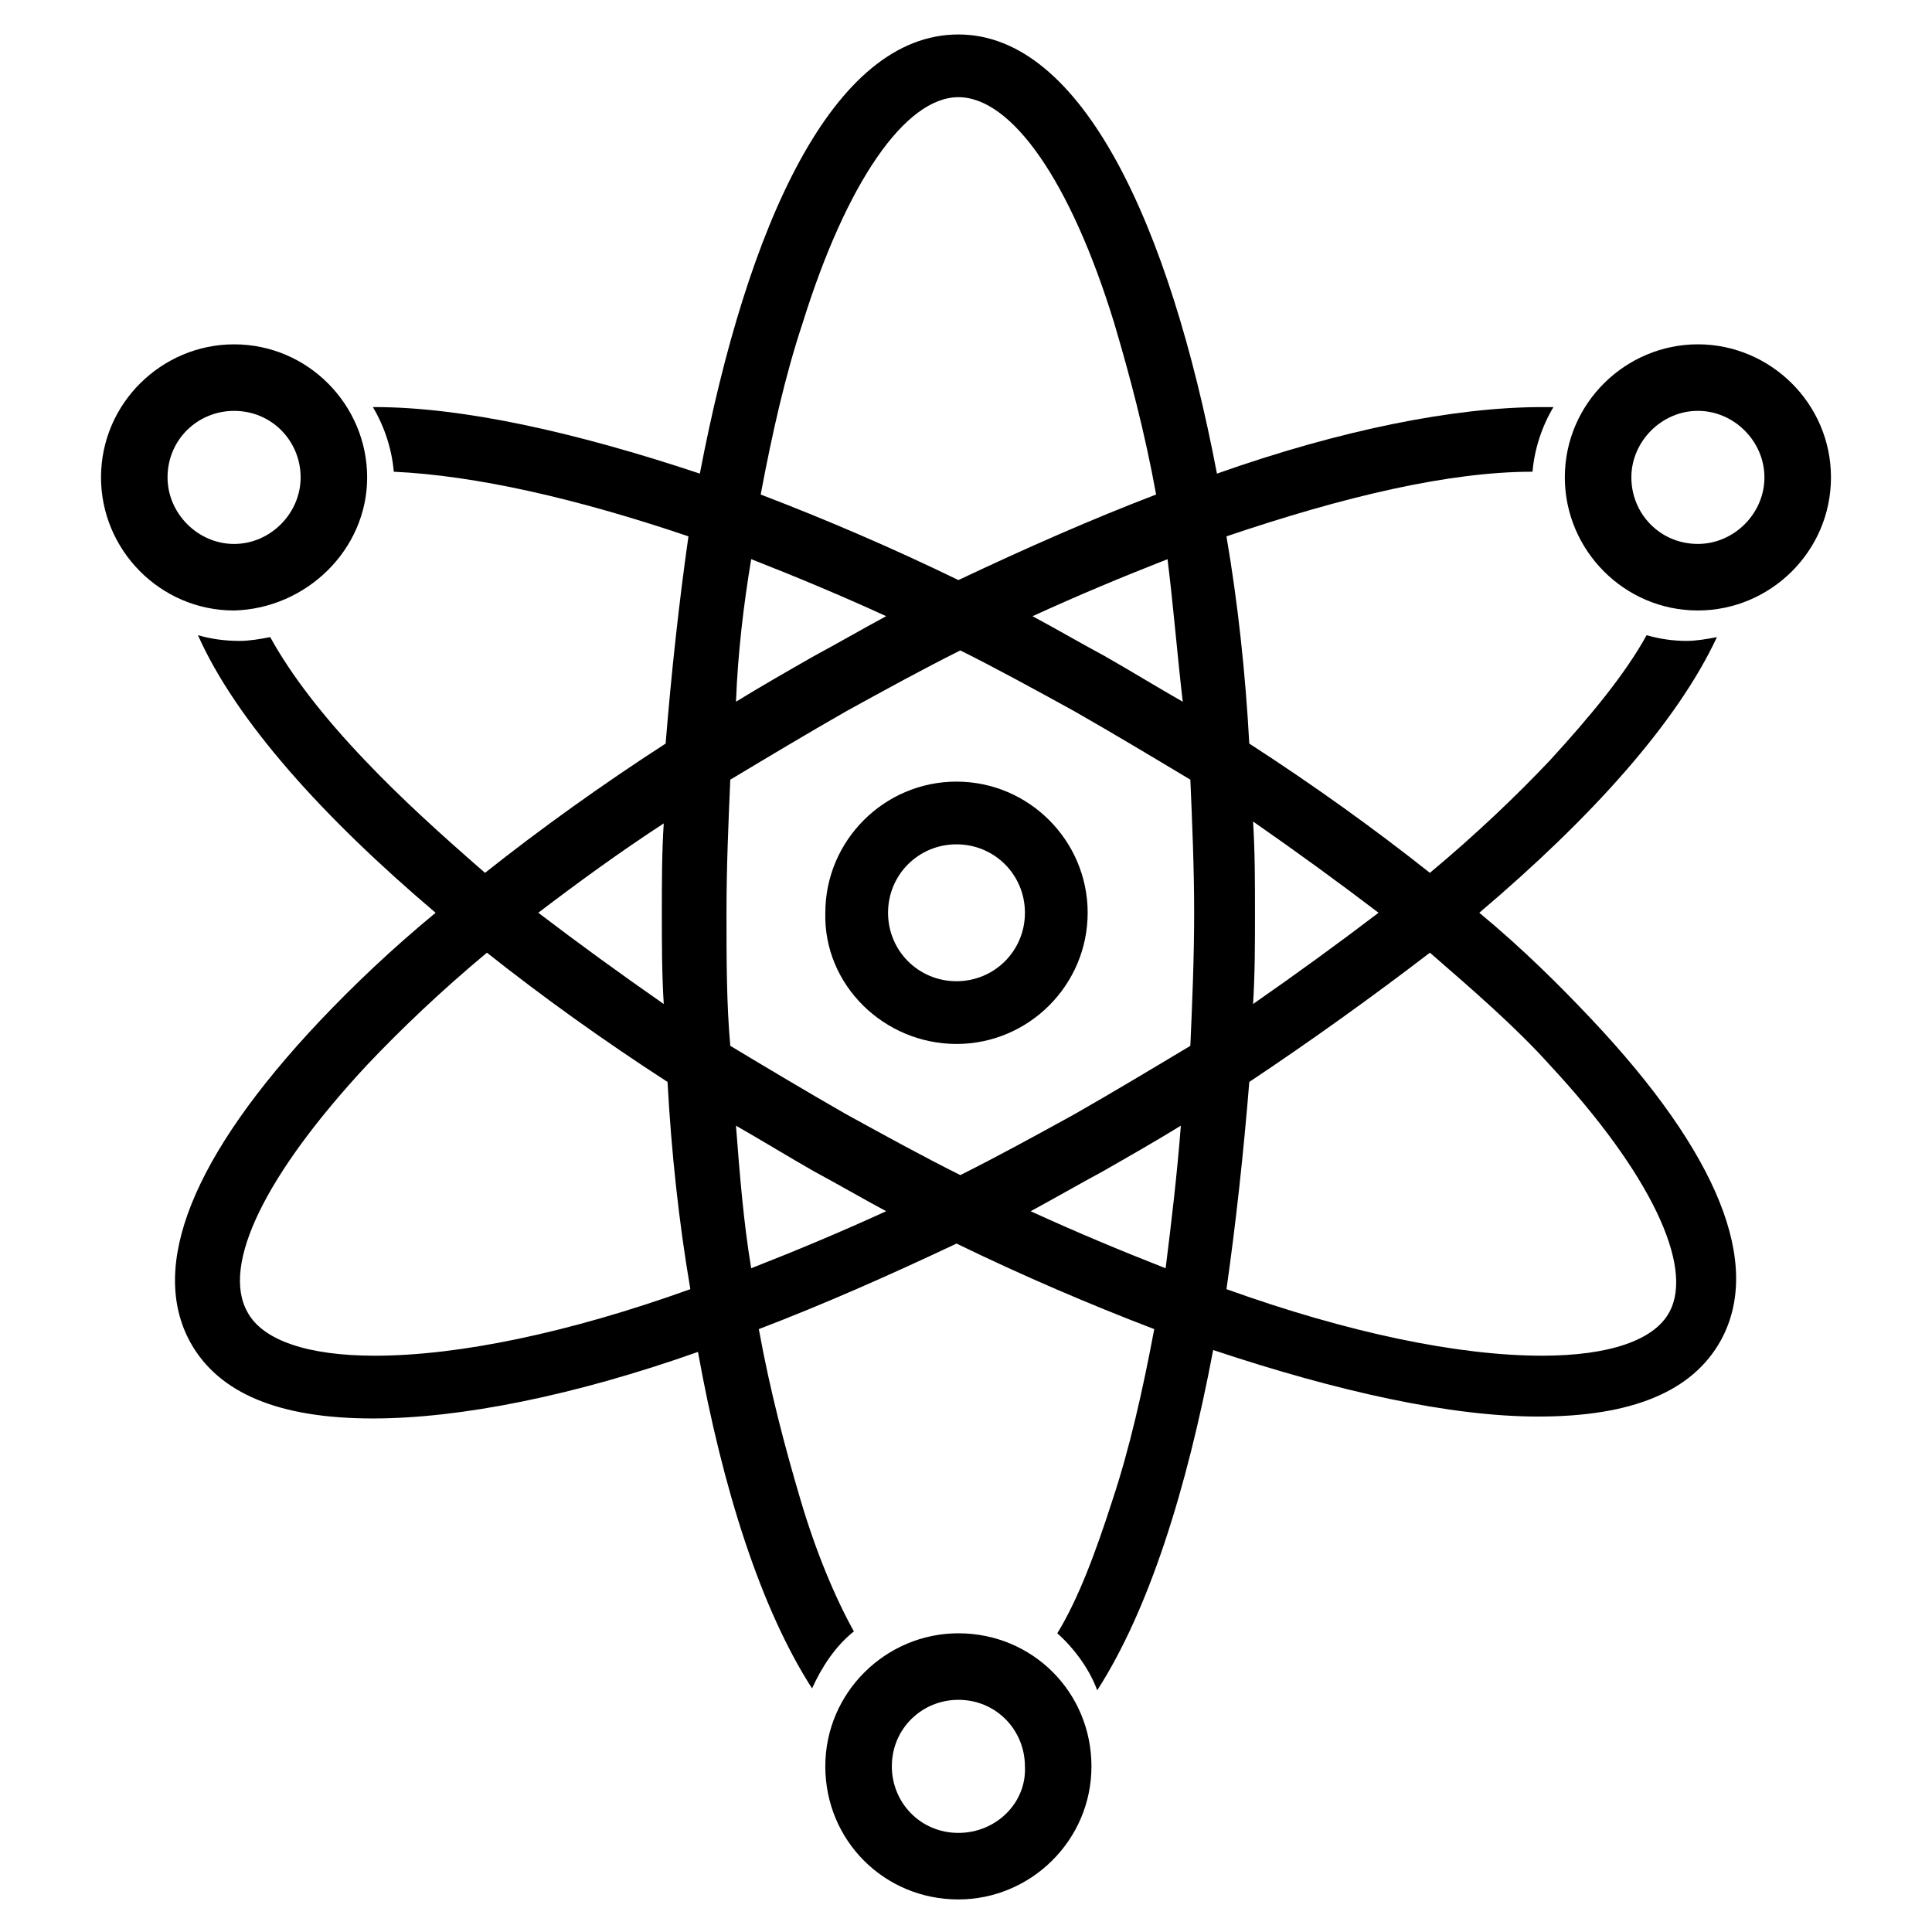
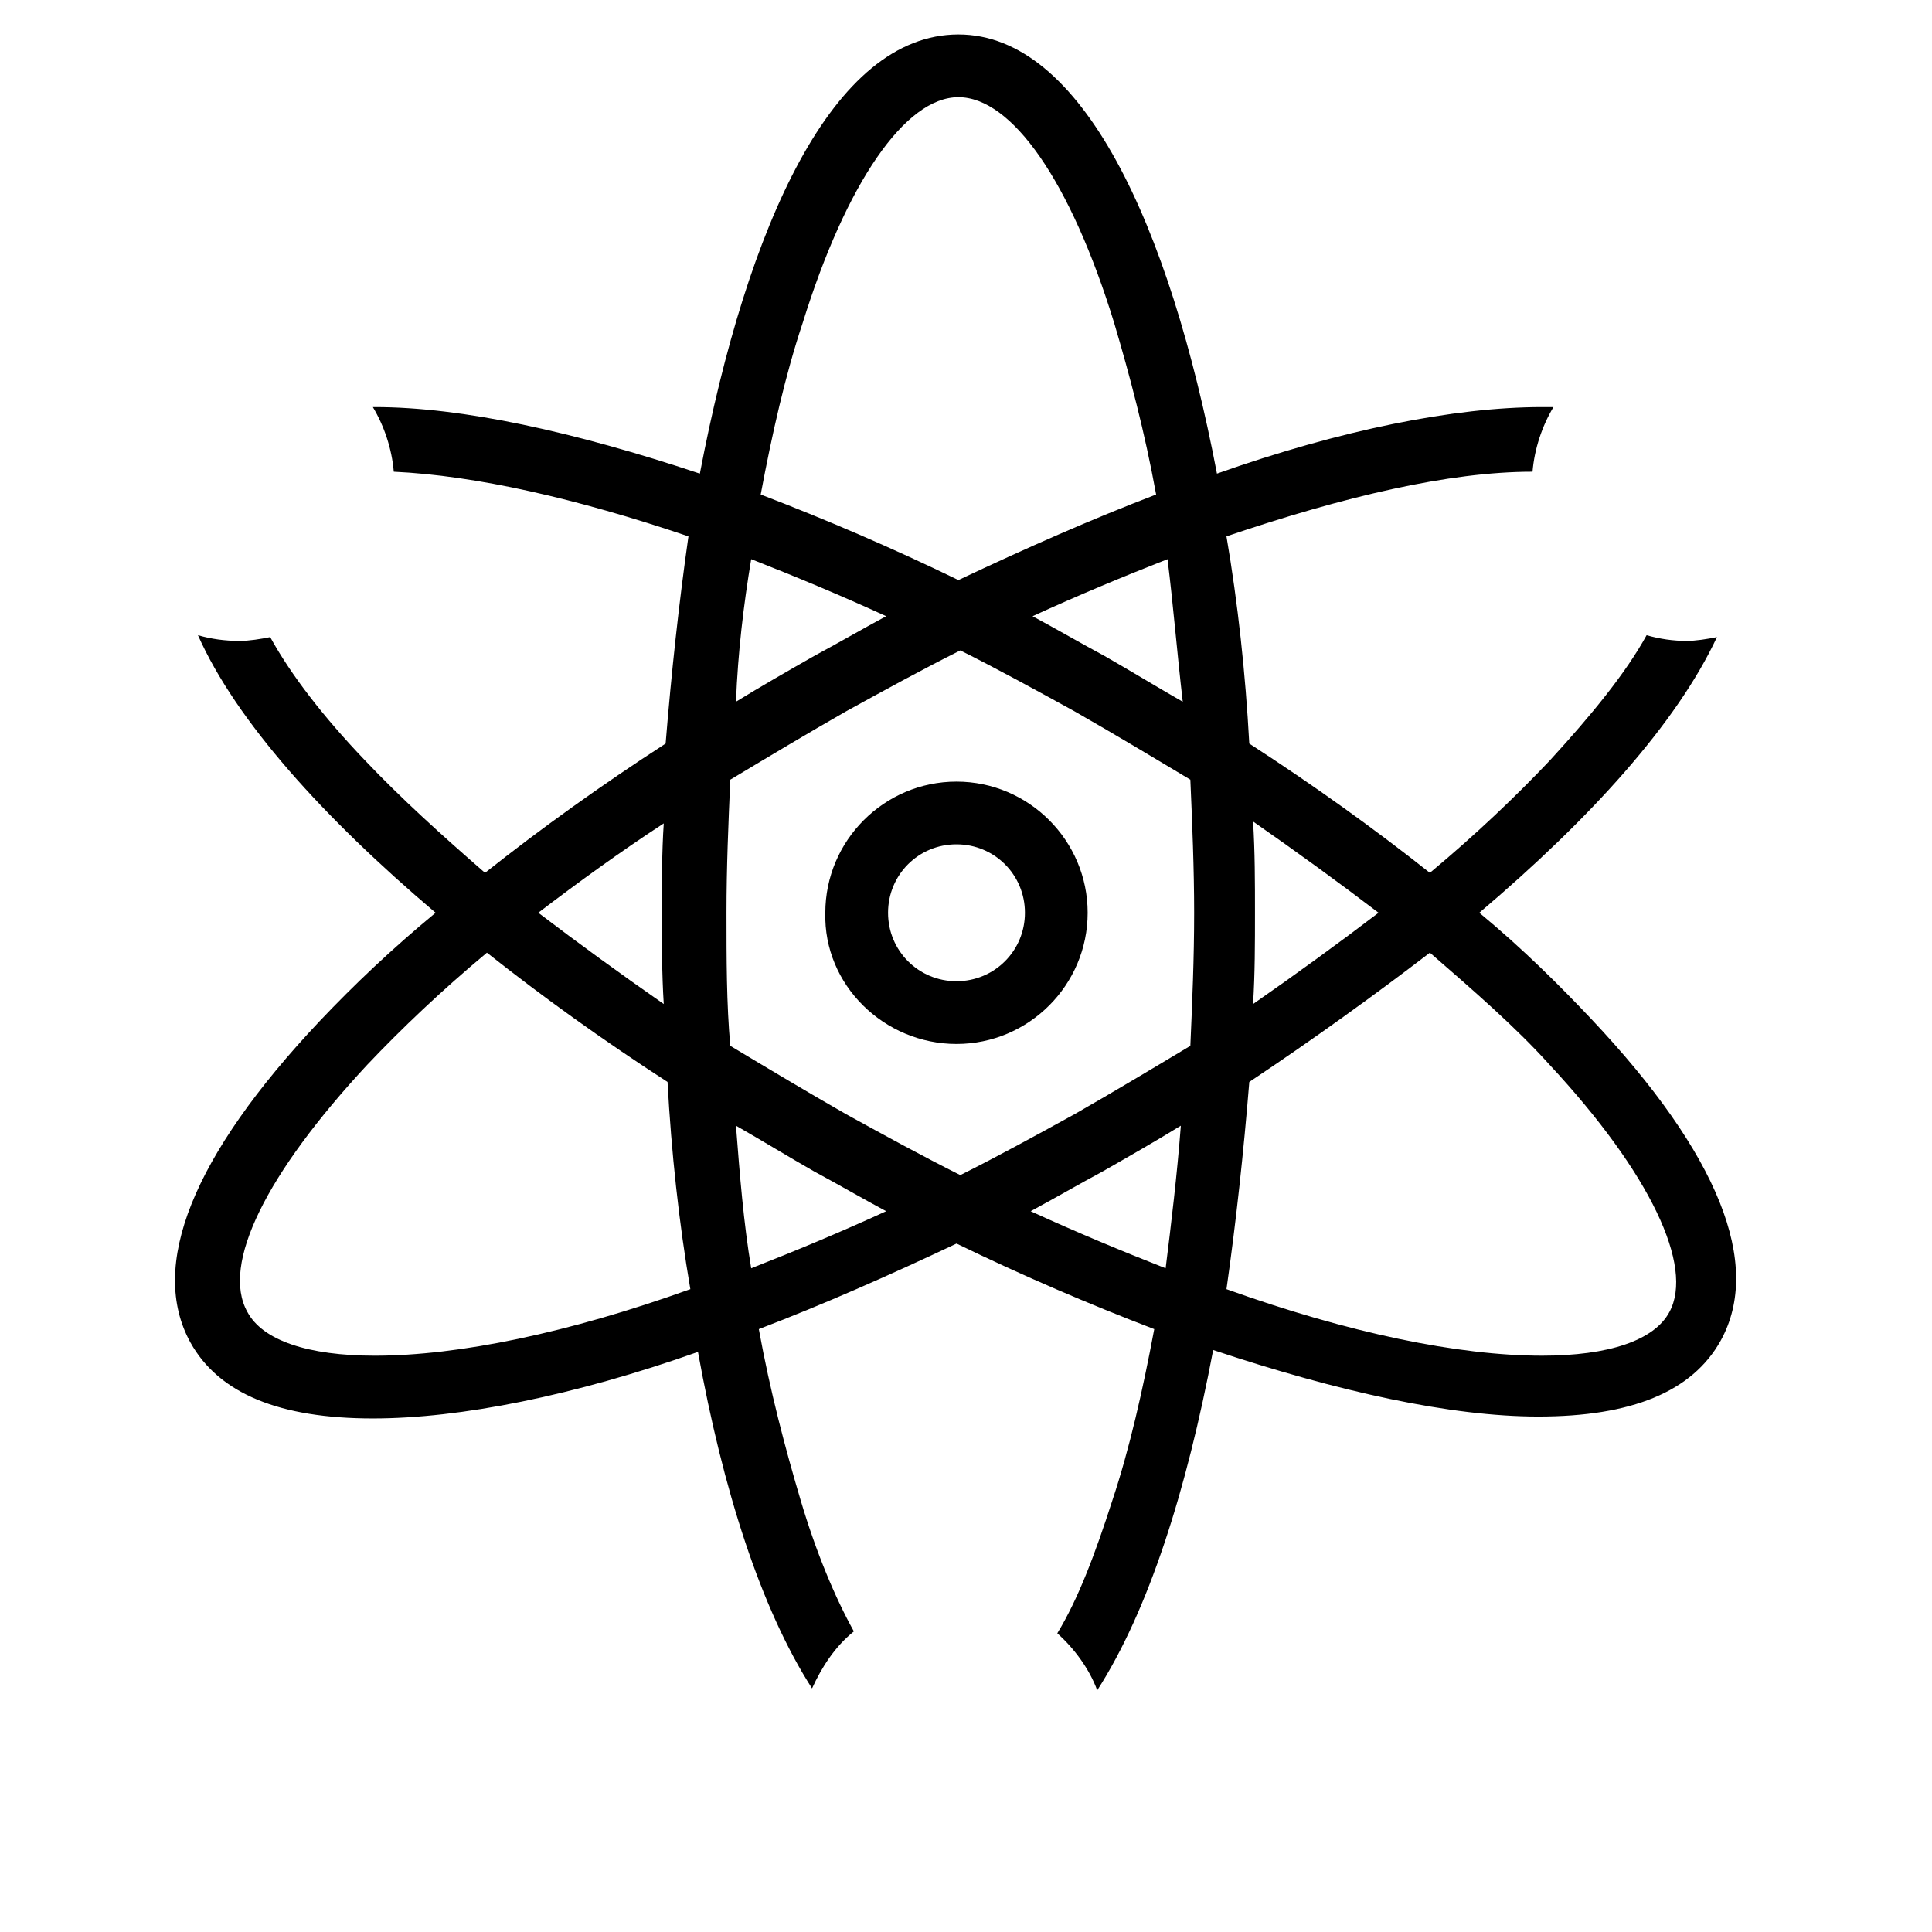
<svg xmlns="http://www.w3.org/2000/svg" fill="#000000" width="800px" height="800px" version="1.1" viewBox="144 144 512 512">
  <g>
    <path d="m397.48 420.66c19.145 0 34.762-15.617 34.762-34.762s-15.617-34.762-34.762-34.762-34.762 15.617-34.762 34.762c-0.508 19.141 15.617 34.762 34.762 34.762zm0-52.902c10.078 0 18.137 8.062 18.137 18.137 0 10.078-8.062 18.137-18.137 18.137-10.078 0-18.137-8.062-18.137-18.137s8.059-18.137 18.137-18.137z" />
    <path d="m536.03 385.89c29.727-25.191 52.395-50.383 62.977-73.051-2.519 0.504-5.543 1.008-8.062 1.008-3.527 0-7.055-0.504-10.578-1.512-5.543 10.078-14.609 21.16-25.695 33.25-9.07 9.574-19.648 19.648-31.738 29.727-14.609-11.586-30.73-23.176-47.863-34.258-1.008-18.641-3.023-37.281-6.047-54.914 31.234-10.578 58.945-17.129 81.113-17.129 0.504-6.047 2.519-12.09 5.543-17.129h-3.023c-23.176 0-53.402 6.047-86.152 17.633-12.594-66.004-35.77-116.38-68.516-116.38-33.254 0-55.926 50.379-68.52 116.38-33.25-11.082-62.977-17.633-86.152-17.633h-0.504c3.023 5.039 5.039 11.082 5.543 17.129 21.664 1.008 48.367 7.055 78.09 17.129-2.519 17.633-4.535 36.273-6.047 54.914-17.129 11.082-33.25 22.672-47.863 34.258-11.586-10.078-22.168-19.648-31.738-29.727-11.082-11.586-19.648-22.672-25.191-32.746-2.519 0.504-5.543 1.008-8.062 1.008-4.031 0-7.559-0.504-11.082-1.512 10.078 22.672 33.25 48.367 62.977 73.555-11.586 9.574-21.664 19.145-30.73 28.719-33.754 35.77-45.344 64.992-34.258 85.145 7.559 13.602 23.68 20.152 48.367 20.152 23.176 0 53.402-6.047 86.152-17.633 6.551 36.273 16.625 68.016 30.23 89.176 2.519-5.543 6.047-11.082 11.082-15.113-5.039-9.07-10.078-21.16-14.105-34.762-4.031-13.602-8.062-28.719-11.082-45.344 17.129-6.551 34.258-14.105 52.395-22.672 17.633 8.566 35.266 16.121 52.395 22.672-3.023 16.121-6.551 31.738-11.082 45.344-4.535 14.105-9.07 26.199-14.609 35.266 4.535 4.031 8.566 9.574 10.578 15.113 13.602-21.16 23.68-52.898 30.73-90.184 33.25 11.082 62.977 17.633 86.152 17.633 24.688 0 40.809-6.551 48.367-20.152 11.082-20.152-0.504-49.375-34.258-85.145-8.066-8.562-18.145-18.637-29.73-28.211zm-26.703 0c-10.578 8.062-21.664 16.121-33.25 24.184 0.504-8.062 0.504-16.121 0.504-24.184s0-16.121-0.504-24.184c11.586 8.062 22.672 16.125 33.25 24.184zm-172.8 0c0-12.09 0.504-23.68 1.008-35.266 10.078-6.047 20.152-12.09 30.73-18.137 10.078-5.543 20.152-11.082 30.23-16.121 10.078 5.039 20.152 10.578 30.23 16.121 10.578 6.047 20.656 12.09 30.73 18.137 0.504 11.586 1.008 23.68 1.008 35.266 0 12.09-0.504 23.68-1.008 35.266-10.078 6.047-20.152 12.09-30.73 18.137-10.078 5.543-20.152 11.082-30.23 16.121-10.078-5.039-20.152-10.578-30.23-16.121-10.578-6.047-20.656-12.09-30.73-18.137-1.008-11.082-1.008-23.172-1.008-35.266zm120.91-55.922c-7.055-4.031-13.602-8.062-20.656-12.09-6.551-3.527-12.594-7.055-19.145-10.578 12.09-5.543 24.184-10.578 35.77-15.113 1.512 12.086 2.519 24.684 4.031 37.781zm-100.76-100.26c11.586-37.281 27.207-59.953 41.312-59.953s29.727 22.168 41.312 59.953c4.031 13.602 8.062 28.719 11.082 45.344-17.129 6.551-34.258 14.105-52.395 22.672-17.633-8.566-35.266-16.121-52.395-22.672 3.019-16.121 6.547-31.742 11.082-45.344zm-13.605 62.473c11.586 4.535 23.68 9.574 35.77 15.113-6.551 3.527-12.594 7.055-19.145 10.578-7.055 4.031-14.105 8.062-20.656 12.09 0.508-13.094 2.019-25.691 4.031-37.781zm-23.172 70.027c-0.504 7.559-0.504 15.621-0.504 23.68 0 8.062 0 16.121 0.504 24.184-11.586-8.062-22.672-16.121-33.25-24.184 10.578-8.059 21.66-16.121 33.25-23.68zm-76.582 141.07c-17.633 0-29.727-4.031-33.754-11.586-7.055-12.594 5.039-36.777 31.738-65.496 9.07-9.574 19.648-19.648 31.738-29.727 14.609 11.586 30.73 23.176 47.863 34.258 1.008 18.641 3.023 37.281 6.047 54.914-32.242 11.59-61.465 17.637-83.633 17.637zm99.754-23.176c-2.016-12.09-3.023-24.688-4.031-37.785 7.055 4.031 13.602 8.062 20.656 12.09 6.551 3.527 12.594 7.055 19.145 10.578-12.09 5.543-24.18 10.582-35.77 15.117zm74.062-15.117c6.551-3.527 12.594-7.055 19.145-10.578 7.055-4.031 14.105-8.062 20.656-12.09-1.008 13.098-2.519 25.695-4.031 37.785-11.586-4.535-23.68-9.574-35.77-15.117zm169.28 26.703c-4.031 7.559-16.121 11.586-33.754 11.586-22.168 0-51.387-6.047-83.633-17.633 2.519-17.633 4.535-36.273 6.047-54.914 16.625-11.082 32.746-22.672 47.863-34.258 11.586 10.078 22.672 19.648 31.738 29.727 26.703 28.715 38.289 53.402 31.738 65.492z" />
-     <path d="m241.3 270.52c0-19.145-15.617-35.266-35.266-35.266-19.145 0-35.266 15.617-35.266 35.266 0 19.145 15.617 35.266 35.266 35.266 19.145-0.504 35.266-16.121 35.266-35.266zm-52.898 0c0-10.078 8.062-17.633 17.633-17.633 10.078 0 17.633 8.062 17.633 17.633 0 9.574-8.062 17.633-17.633 17.633s-17.633-8.059-17.633-17.633z" />
-     <path d="m593.96 235.25c-19.145 0-35.266 15.617-35.266 35.266 0 19.145 15.617 35.266 35.266 35.266 19.145 0 35.266-15.617 35.266-35.266 0-19.648-16.121-35.266-35.266-35.266zm0 52.898c-10.078 0-17.633-8.062-17.633-17.633 0-9.574 8.062-17.633 17.633-17.633 9.574 0 17.633 8.062 17.633 17.633 0 9.574-8.059 17.633-17.633 17.633z" />
-     <path d="m397.98 576.84c-19.145 0-35.266 15.617-35.266 35.266 0 19.648 15.617 35.266 35.266 35.266 19.145 0 35.266-15.617 35.266-35.266 0-19.648-15.617-35.266-35.266-35.266zm0 52.898c-10.078 0-17.633-8.062-17.633-17.633 0-10.078 8.062-17.633 17.633-17.633 10.078 0 17.633 8.062 17.633 17.633 0.504 9.574-7.559 17.633-17.633 17.633z" />
  </g>
</svg>